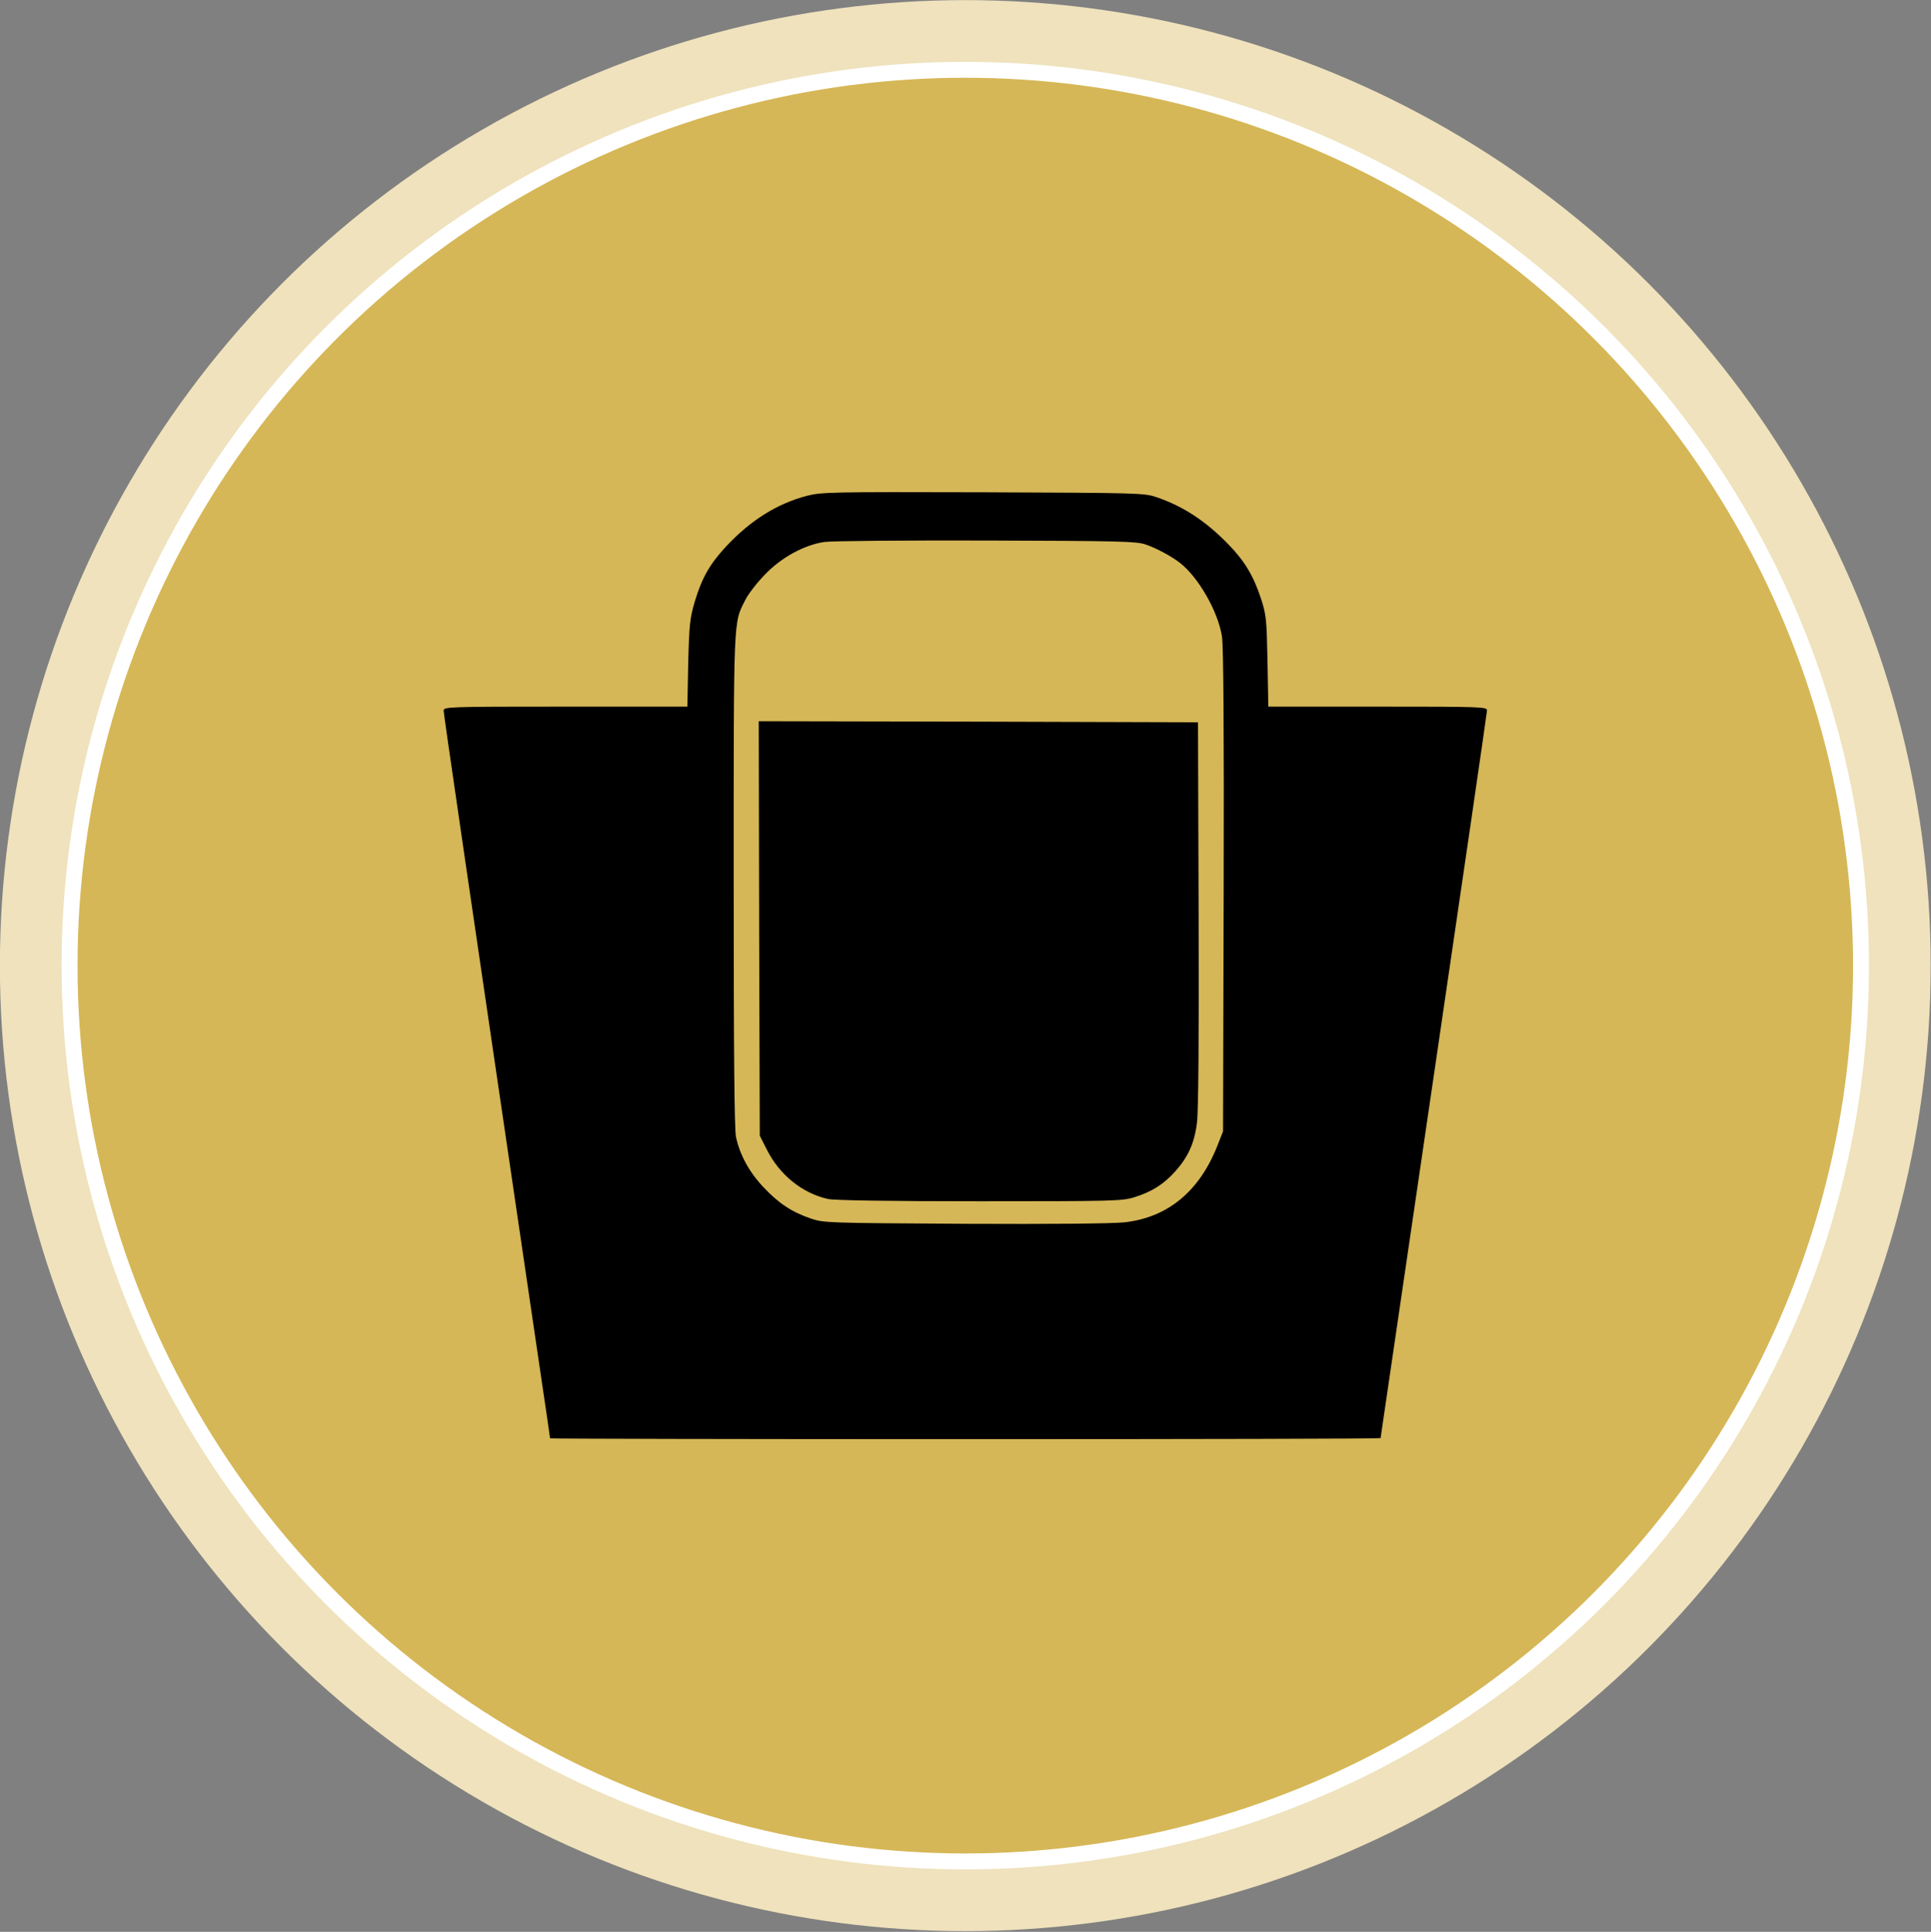
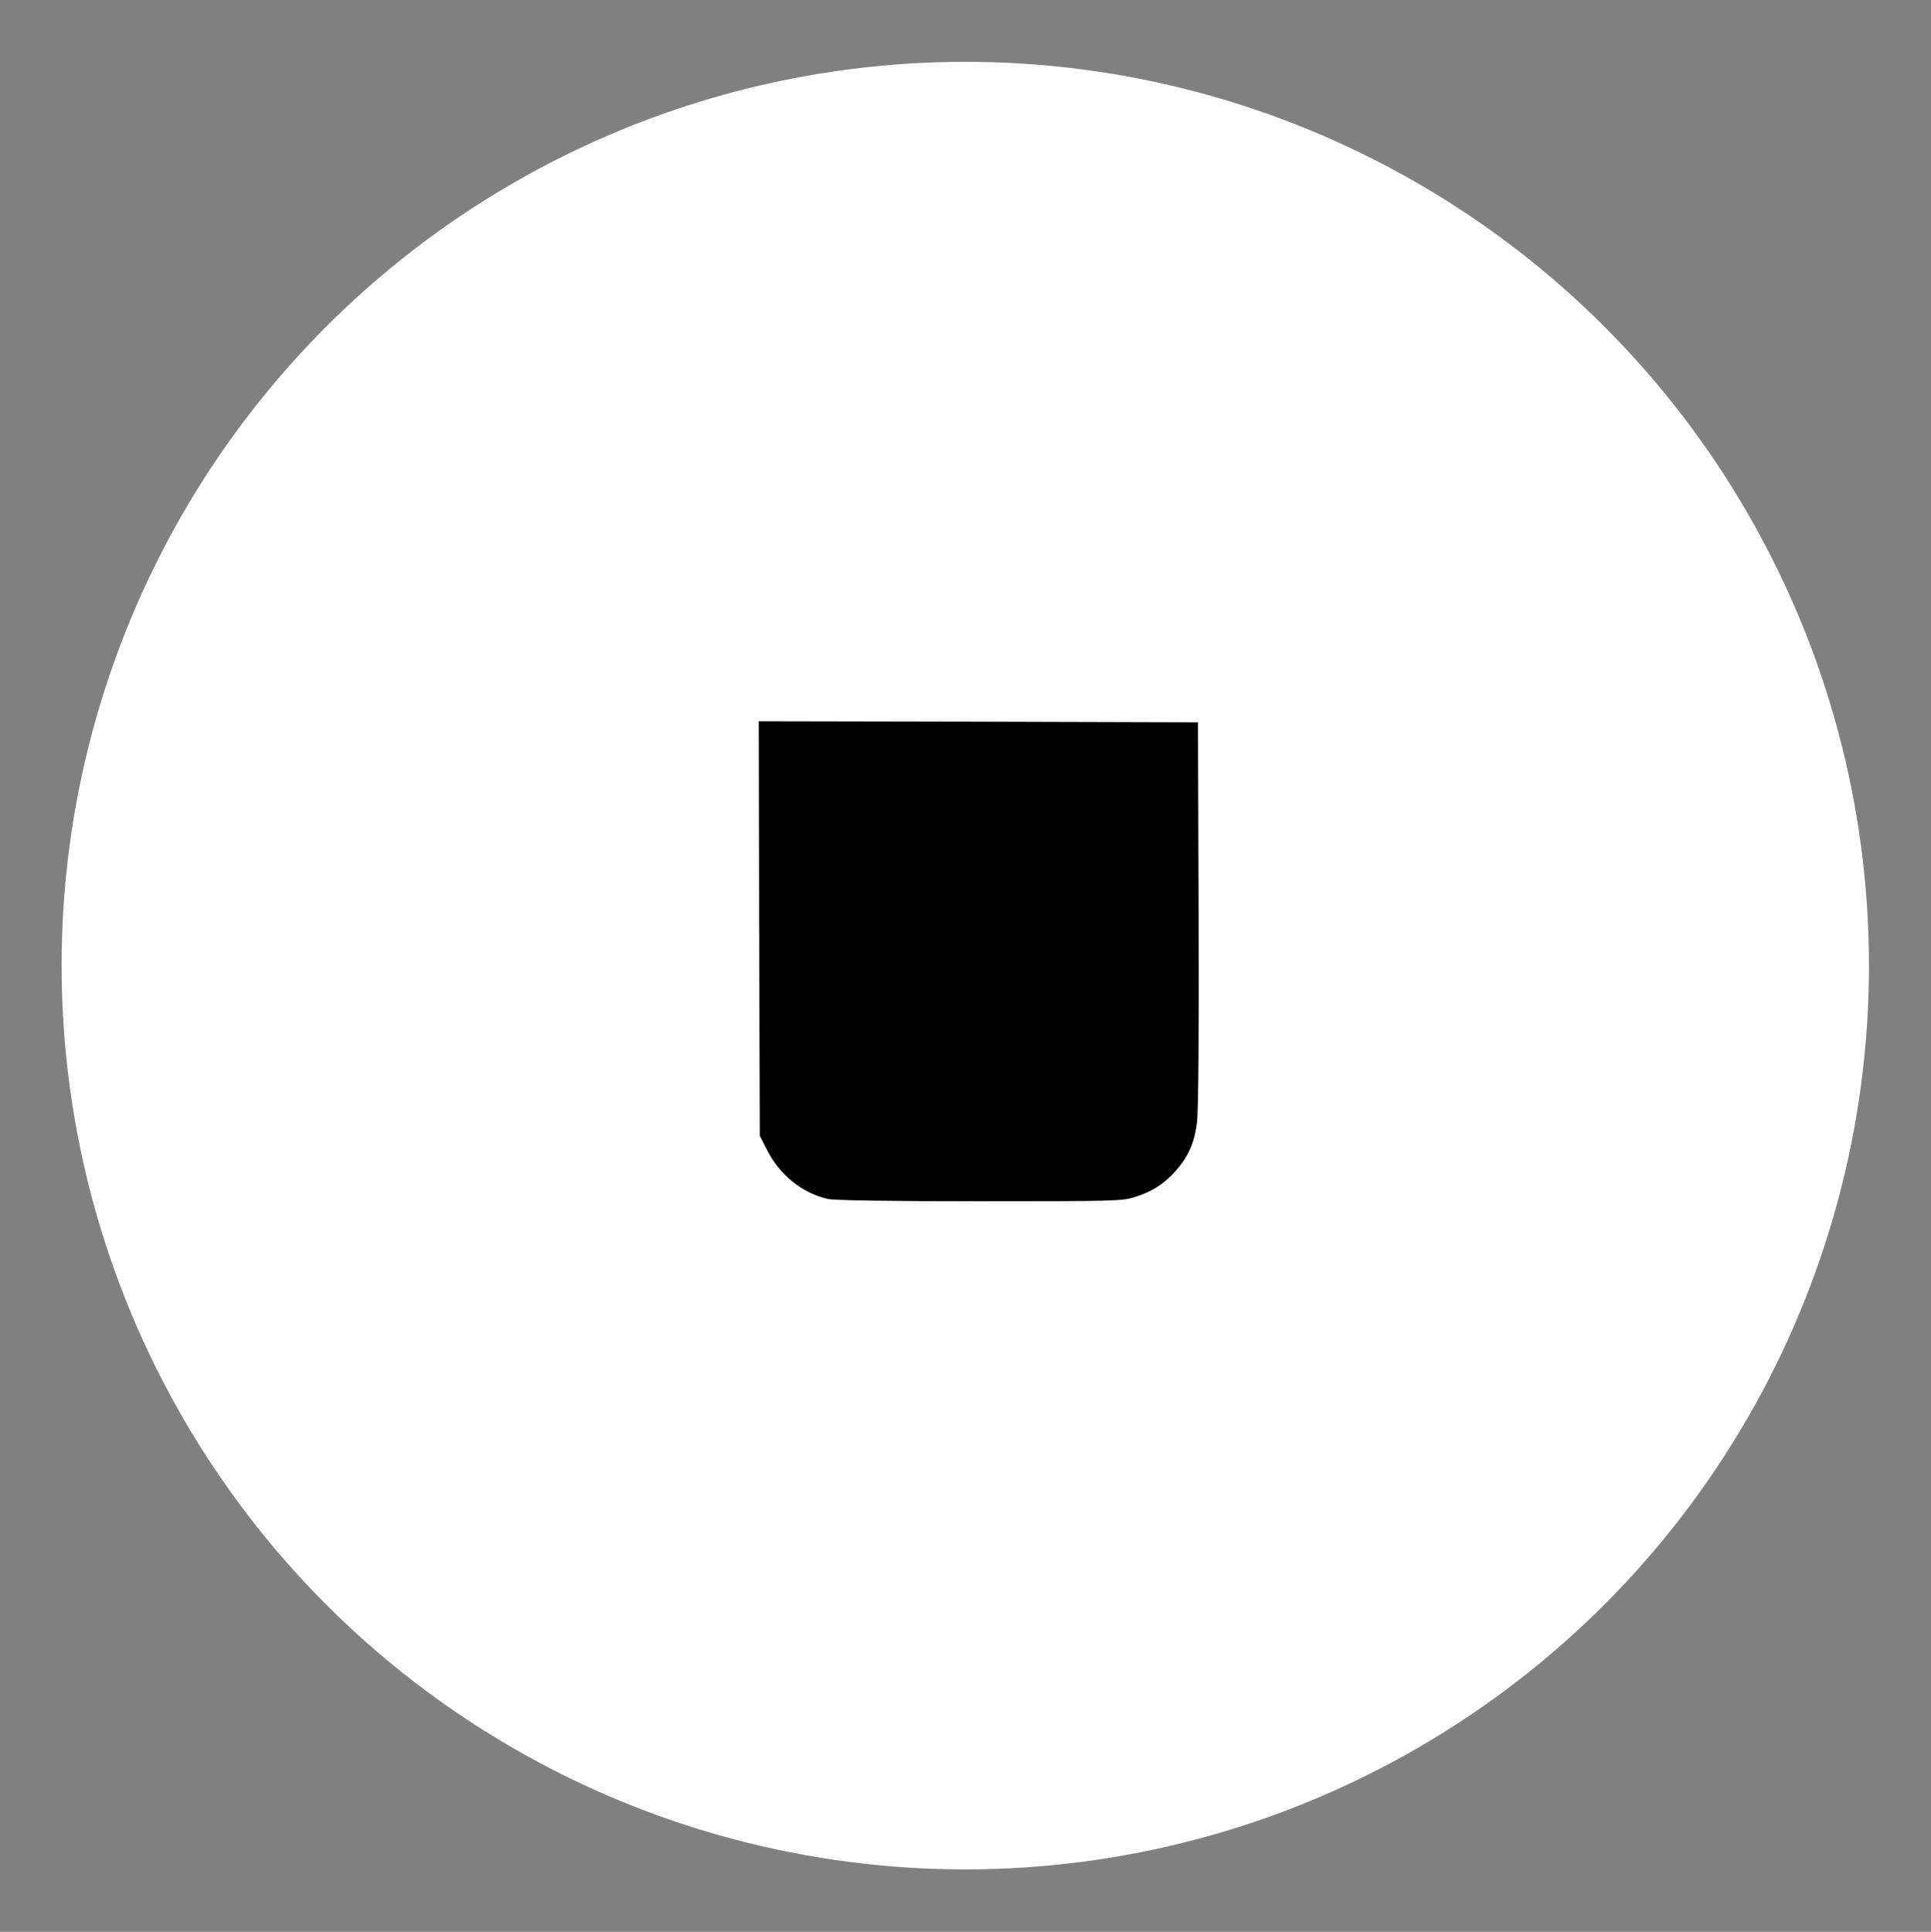
<svg xmlns="http://www.w3.org/2000/svg" version="1.1" id="Layer_1" x="0px" y="0px" viewBox="0 0 1830.6 1831.2" style="enable-background:new 0 0 1830.6 1831.2;" xml:space="preserve">
  <rect x="0" y="0" width="1830.6" height="1831.2" fill="#808080" stroke="none" />
  <style type="text/css">
	.st0{fill:#EFE2BC;}
	.st1{fill:#FFFFFF;}
	.st2{fill:#D6B757;stroke:#D6B757;stroke-miterlimit:10;}
</style>
-   <circle class="st0" cx="915.1" cy="915.3" r="915.2" />
  <circle class="st1" cx="915.1" cy="915.3" r="856.7" />
-   <circle class="st2" cx="915.1" cy="915.3" r="841.1" />
  <g transform="translate(0,604) scale(0.1,-0.1)">
-     <path d="M7647.9,1339.9c-282.9-75.2-532.2-231.5-763.6-478.7C6730,695,6654.8,564.5,6587.5,340.9   c-47.5-162.2-53.4-213.7-63.3-587.5l-7.9-411.5H5361c-1119.7,0-1155.3-2-1155.3-37.6c0-31.7,195.8-1372.9,919.9-6288.9   c49.5-330.4,89-603.4,89-609.3c0-4,1772.5-7.9,3936.7-7.9c2166.2,0,3936.7,4,3936.7,9.9c0,4,227.5,1551,504.5,3436.2   c277,1883.3,504.5,3442.2,504.5,3462c0,33.6-51.4,35.6-1036.6,35.6h-1036.6l-7.9,431.3c-7.9,403.6-11.9,439.2-63.3,597.4   c-69.2,209.7-154.3,352.1-302.7,504.5c-215.6,223.5-429.3,364-682.5,451c-122.7,41.5-154.3,41.5-1647.9,47.5   C7859.5,1377.5,7790.3,1375.5,7647.9,1339.9z M10860.6,879c98.9-33.6,243.3-110.8,322.5-172.1c178-136.5,366-466.9,401.6-702.3   c13.8-93,19.8-886.3,15.8-2413.5l-5.9-2275l-51.4-130.6c-170.1-435.2-470.8-686.5-884.3-732c-112.8-11.9-686.5-17.8-1513.4-13.8   c-1305.7,7.9-1331.4,7.9-1458,49.5c-180,61.3-306.6,144.4-451,298.7c-134.5,142.4-223.5,306.6-259.2,474.8   c-15.8,73.2-21.8,809.1-21.8,2431.3c0,2532.2-4,2433.3,110.8,2660.8c25.7,51.4,106.8,158.3,180,233.4   C7400.6,752.4,7622.1,875,7816,902.7c65.3,9.9,755.7,15.8,1533.2,13.8C10621.2,912.6,10773.5,908.7,10860.6,879z" />
-     <path d="M7196.8-2761l5.9-1964.4L7270-4858c120.7-239.4,334.3-411.5,577.7-466.9c53.4-13.8,599.4-21.8,1436.2-21.8   c1266.1,0,1355.1,2,1467.9,37.6c166.2,51.4,278.9,122.7,387.7,243.3c122.7,136.5,184,269,207.7,462.9   c13.8,100.9,19.8,803.2,15.8,1976.3l-5.9,1820L9274-800.5l-2081.1,4L7196.8-2761z" />
+     <path d="M7196.8-2761l5.9-1964.4L7270-4858c120.7-239.4,334.3-411.5,577.7-466.9c53.4-13.8,599.4-21.8,1436.2-21.8   c1266.1,0,1355.1,2,1467.9,37.6c166.2,51.4,278.9,122.7,387.7,243.3c122.7,136.5,184,269,207.7,462.9   c13.8,100.9,19.8,803.2,15.8,1976.3l-5.9,1820L9274-800.5l-2081.1,4z" />
  </g>
</svg>